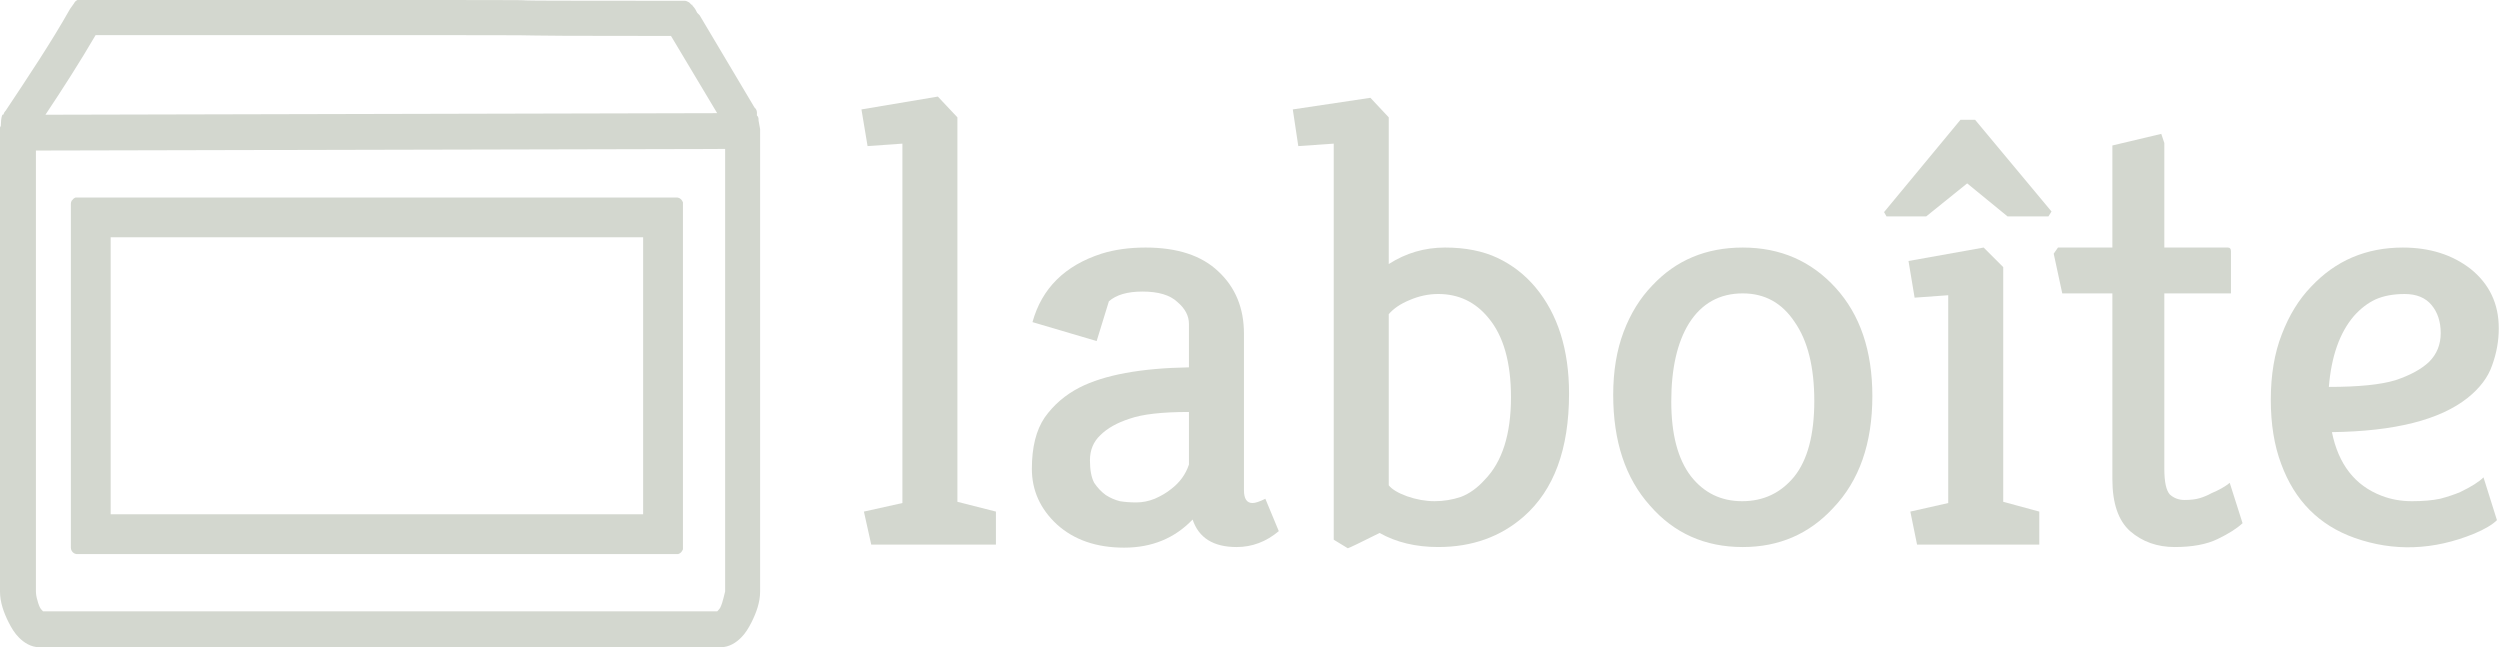
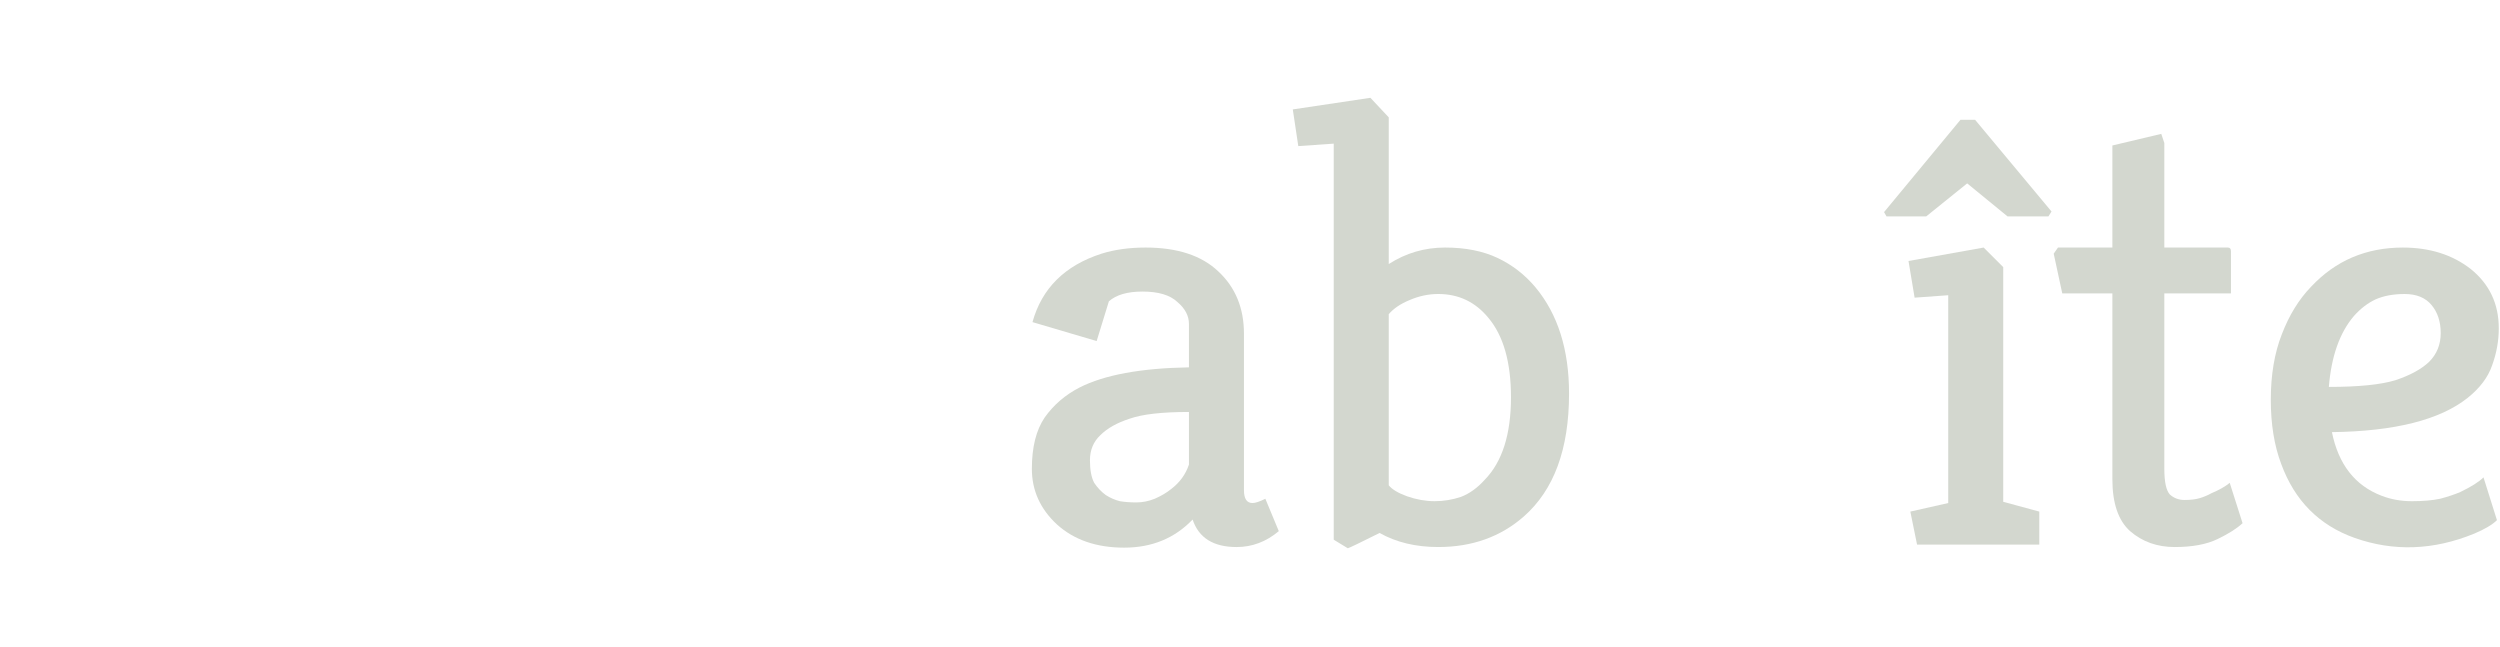
<svg xmlns="http://www.w3.org/2000/svg" xmlns:ns1="http://www.inkscape.org/namespaces/inkscape" xmlns:ns2="http://sodipodi.sourceforge.net/DTD/sodipodi-0.dtd" width="77.258" height="20" id="svg4010" version="1.1" ns1:version="0.48.4 r9939" ns2:docname="logo.svg">
  <defs id="defs4012" />
  <ns2:namedview id="base" pagecolor="#ffffff" bordercolor="#666666" borderopacity="1.0" ns1:pageopacity="0.0" ns1:pageshadow="2" ns1:zoom="7.919596" ns1:cx="16.971149" ns1:cy="-0.38679695" ns1:document-units="px" ns1:current-layer="layer1" showgrid="false" fit-margin-top="0" fit-margin-left="0" fit-margin-right="0" fit-margin-bottom="0" ns1:window-width="1391" ns1:window-height="876" ns1:window-x="49" ns1:window-y="24" ns1:window-maximized="1" />
  <g ns1:label="Calque 1" ns1:groupmode="layer" id="layer1" transform="translate(-365.207,-442.531)">
    <g style="font-size:40px;font-style:normal;font-variant:normal;font-weight:normal;font-stretch:normal;line-height:125%;letter-spacing:0px;word-spacing:0px;fill:#d3d7cf;fill-opacity:1;stroke:none;font-family:Ubuntu;-inkscape-font-specification:Ubuntu" id="text3783" transform="matrix(0.787,0,0,0.787,77.76,93.774)">
-       <path d="m 402.839,462.852 1.512,0.384 0,1.296 -4.896,0 -0.288,-1.296 1.512,-0.336 0,-14.112 -1.368,0.096 -0.24,-1.44 3,-0.504 0.768,0.816 0,15.096" style="font-size:24px;font-family:Kreon;-inkscape-font-specification:Kreon;fill:#d3d7cf" id="path4030" ns1:connector-curvature="0" />
      <path d="m 412.074,463.548 c -0.704,0.736 -1.6,1.104 -2.688,1.104 -1.088,0 -1.968,-0.304 -2.64,-0.912 -0.656,-0.608 -0.984,-1.336 -0.984,-2.184 -10e-6,-0.848 0.168,-1.52 0.504,-2.016 0.352,-0.496 0.808,-0.888 1.368,-1.176 0.976,-0.496 2.408,-0.76 4.296,-0.792 l 0,-1.704 c -10e-6,-0.32 -0.152,-0.608 -0.456,-0.864 -0.288,-0.272 -0.744,-0.408 -1.368,-0.408 -0.592,1e-5 -1.032,0.128 -1.32,0.384 l -0.48,1.56 -2.52,-0.744 c 0.368,-1.328 1.272,-2.224 2.712,-2.688 0.512,-0.16 1.088,-0.24 1.728,-0.24 1.248,1e-5 2.2,0.312 2.856,0.936 0.672,0.624 1.008,1.44 1.008,2.448 l 0,6.144 c -1e-5,0.336 0.112,0.504 0.336,0.504 0.112,0 0.28,-0.056 0.504,-0.168 l 0.528,1.272 c -0.496,0.416 -1.048,0.624 -1.656,0.624 -0.912,0 -1.488,-0.36 -1.728,-1.08 m -3.408,-0.96 c 0.176,0.112 0.36,0.192 0.552,0.24 0.192,0.032 0.408,0.048 0.648,0.048 0.24,0 0.48,-0.048 0.72,-0.144 0.256,-0.112 0.472,-0.24 0.648,-0.384 0.336,-0.256 0.568,-0.576 0.696,-0.96 l 0,-2.064 c -1.056,0 -1.832,0.088 -2.328,0.264 -0.496,0.16 -0.88,0.376 -1.152,0.648 -0.272,0.256 -0.408,0.584 -0.408,0.984 -1e-5,0.384 0.056,0.68 0.168,0.888 0.128,0.192 0.28,0.352 0.456,0.48" style="font-size:24px;font-family:Kreon;-inkscape-font-specification:Kreon;fill:#d3d7cf" id="path4032" ns1:connector-curvature="0" />
      <path d="m 419.416,464.076 c -0.768,0.384 -1.184,0.584 -1.248,0.6 l -0.552,-0.336 0,-15.552 -1.392,0.096 -0.216,-1.44 3.048,-0.456 0.72,0.768 0,5.76 c 0.672,-0.432 1.408,-0.648 2.208,-0.648 0.8,1e-5 1.488,0.136 2.064,0.408 0.576,0.272 1.072,0.656 1.488,1.152 0.88,1.056 1.32,2.448 1.32,4.176 -2e-5,2.176 -0.592,3.784 -1.776,4.824 -0.912,0.8 -2.032,1.2 -3.36,1.2 -0.88,0 -1.648,-0.184 -2.304,-0.552 m 2.304,-9.384 c -0.384,10e-6 -0.76,0.08 -1.128,0.24 -0.352,0.144 -0.624,0.328 -0.816,0.552 l 0,6.72 c 0.128,0.16 0.368,0.304 0.72,0.432 0.368,0.128 0.728,0.192 1.08,0.192 0.352,0 0.696,-0.056 1.032,-0.168 0.336,-0.128 0.648,-0.352 0.936,-0.672 0.688,-0.704 1.032,-1.784 1.032,-3.24 -10e-6,-1.376 -0.296,-2.416 -0.888,-3.12 -0.512,-0.624 -1.168,-0.936 -1.968,-0.936" style="font-size:24px;font-family:Kreon;-inkscape-font-specification:Kreon;fill:#d3d7cf" id="path4034" ns1:connector-curvature="0" />
-       <path d="m 430.87,458.916 c 0,1.28 0.256,2.256 0.768,2.928 0.512,0.656 1.184,0.984 2.016,0.984 0.832,0 1.512,-0.32 2.04,-0.96 0.528,-0.656 0.792,-1.648 0.792,-2.976 -10e-6,-1.328 -0.256,-2.36 -0.768,-3.096 -0.496,-0.752 -1.176,-1.128 -2.04,-1.128 -0.912,10e-6 -1.616,0.392 -2.112,1.176 -0.464,0.752 -0.696,1.776 -0.696,3.072 m -2.28,-0.264 c 0,-0.928 0.136,-1.752 0.408,-2.472 0.272,-0.72 0.648,-1.328 1.128,-1.824 0.928,-0.992 2.112,-1.488 3.552,-1.488 1.472,1e-5 2.688,0.528 3.648,1.584 0.96,1.056 1.44,2.472 1.44,4.248 -10e-6,1.856 -0.512,3.32 -1.536,4.392 -0.944,1.024 -2.128,1.536 -3.552,1.536 -1.488,0 -2.704,-0.544 -3.648,-1.632 -0.96,-1.072 -1.44,-2.52 -1.44,-4.344" style="font-size:24px;font-family:Kreon;-inkscape-font-specification:Kreon;fill:#d3d7cf" id="path4036" ns1:connector-curvature="0" />
      <path d="m 442.225,447.852 0.576,0 3,3.6 -0.12,0.192 -1.608,0 -1.584,-1.296 -1.608,1.296 -1.56,0 -0.096,-0.168 3,-3.624 m 1.68,15 1.416,0.384 0,1.296 -4.8,0 -0.264,-1.296 1.488,-0.336 0,-8.16 -1.32,0.096 -0.24,-1.44 2.952,-0.528 0.768,0.768 0,9.216" style="font-size:24px;font-family:Kreon;-inkscape-font-specification:Kreon;fill:#d3d7cf" id="path4038" ns1:connector-curvature="0" />
      <path d="m 452.799,462.108 c 0.032,0.112 0.2,0.64 0.504,1.584 -0.224,0.208 -0.552,0.416 -0.984,0.624 -0.432,0.208 -0.992,0.312 -1.68,0.312 -0.688,0 -1.272,-0.208 -1.752,-0.624 -0.464,-0.416 -0.696,-1.096 -0.696,-2.04 l 0,-7.296 -1.968,0 -0.336,-1.56 0.168,-0.24 2.136,0 0,-4.008 1.92,-0.456 0.12,0.36 0,4.104 2.496,0 c 0.08,1e-5 0.12,0.048 0.12,0.144 l 0,1.656 -2.616,0 0,6.888 c -10e-6,0.512 0.072,0.848 0.216,1.008 0.16,0.144 0.352,0.216 0.576,0.216 0.24,0 0.44,-0.024 0.6,-0.072 0.16,-0.048 0.312,-0.112 0.456,-0.192 0.304,-0.128 0.544,-0.264 0.72,-0.408" style="font-size:24px;font-family:Kreon;-inkscape-font-specification:Kreon;fill:#d3d7cf" id="path4040" ns1:connector-curvature="0" />
      <path d="m 463.364,456.036 c -1e-5,0.496 -0.088,0.984 -0.264,1.464 -0.16,0.464 -0.48,0.888 -0.96,1.272 -1.088,0.864 -2.864,1.312 -5.328,1.344 0.256,1.264 0.904,2.096 1.944,2.496 0.368,0.144 0.768,0.216 1.2,0.216 0.432,0 0.8,-0.032 1.104,-0.096 0.304,-0.08 0.568,-0.168 0.792,-0.264 0.432,-0.208 0.736,-0.4 0.912,-0.576 l 0.528,1.68 c -0.176,0.176 -0.472,0.352 -0.888,0.528 -1.6,0.656 -3.168,0.712 -4.704,0.168 -1.392,-0.496 -2.352,-1.464 -2.88,-2.904 -0.272,-0.72 -0.408,-1.56 -0.408,-2.52 0,-0.976 0.144,-1.832 0.432,-2.568 0.288,-0.752 0.672,-1.376 1.152,-1.872 0.96,-1.024 2.16,-1.536 3.6,-1.536 1.056,1e-5 1.944,0.28 2.664,0.84 0.736,0.592 1.104,1.368 1.104,2.328 m -2.28,0.192 c -10e-6,-0.448 -0.12,-0.816 -0.36,-1.104 -0.24,-0.288 -0.592,-0.432 -1.056,-0.432 -0.448,10e-6 -0.832,0.072 -1.152,0.216 -0.304,0.144 -0.584,0.36 -0.84,0.648 -0.56,0.656 -0.888,1.584 -0.984,2.784 1.168,0 2.04,-0.088 2.616,-0.264 0.576,-0.192 1.016,-0.432 1.32,-0.72 0.304,-0.304 0.456,-0.68 0.456,-1.128" style="font-size:24px;font-family:Kreon;-inkscape-font-specification:Kreon;fill:#d3d7cf" id="path4042" ns1:connector-curvature="0" />
    </g>
-     <path style="font-size:medium;font-style:normal;font-variant:normal;font-weight:normal;font-stretch:normal;text-indent:0;text-align:start;text-decoration:none;line-height:normal;letter-spacing:normal;word-spacing:normal;text-transform:none;direction:ltr;block-progression:tb;writing-mode:lr-tb;text-anchor:start;baseline-shift:baseline;color:#000000;fill:#d3d7cf;fill-opacity:1;fill-rule:nonzero;stroke:none;stroke-width:0.5;marker:none;visibility:visible;display:inline;overflow:visible;enable-background:new;font-family:Sans;-inkscape-font-specification:Sans" d="m 367.594,442.535 c -0.043,0.019 -0.079,0.055 -0.098,0.098 l -0.123,0.172 c -0.591,1.047 -1.284,2.082 -1.992,3.148 l -0.025,0.025 c -5.1e-4,0.008 -5.1e-4,0.016 0,0.025 -0.008,-5.1e-4 -0.016,-5.1e-4 -0.025,0 -5.1e-4,0.008 -5.1e-4,0.016 0,0.025 l -0.025,0.049 c -0.008,-5.1e-4 -0.016,-5.1e-4 -0.025,0 -0.049,0.114 -0.041,0.241 -0.049,0.344 -0.002,0.016 -0.024,0.034 -0.025,0.049 -3.5e-4,0.007 2.6e-4,0.018 0,0.025 -0.002,0.006 6.8e-4,0.022 0,0.025 -1.8e-4,0.006 0,0.019 0,0.025 -6e-5,0.008 -5.7e-4,0.013 0,0.025 l 0,0.025 c 7.9e-4,0.008 -5e-5,0.024 0,0.025 2e-5,10e-5 -2e-5,0.025 0,0.025 3.6e-4,0.016 -0.002,0.033 0,0.049 7.9e-4,0.008 -0.002,0.017 0,0.025 l 0,14.094 c 0,0.325 0.114,0.649 0.271,0.959 0.082,0.162 0.183,0.333 0.32,0.467 0.137,0.135 0.349,0.295 0.639,0.295 l 21.03,0 c 0.29,0 0.502,-0.16 0.639,-0.295 0.137,-0.135 0.238,-0.306 0.32,-0.467 0.157,-0.31 0.271,-0.634 0.271,-0.959 l 0,-14.217 0,-0.025 0,-0.025 c 5.1e-4,-0.008 5.1e-4,-0.016 0,-0.025 l -0.049,-0.271 0,-0.025 0,-0.025 c -0.003,-0.026 -0.012,-0.051 -0.025,-0.074 l -0.025,-0.025 c 3.8e-4,-0.007 9e-5,-0.016 0,-0.025 5.1e-4,-0.008 5.1e-4,-0.016 0,-0.025 -0.002,-0.018 0.006,-0.032 0,-0.049 -0.002,-0.045 -0.019,-0.089 -0.049,-0.123 l -0.025,-0.025 -1.697,-2.853 c -0.008,-0.009 -0.016,-0.017 -0.025,-0.025 -0.008,-0.009 -0.016,-0.017 -0.025,-0.025 -0.004,-0.01 -0.02,-0.015 -0.025,-0.025 -0.037,-0.076 -0.073,-0.151 -0.148,-0.221 l 0,-0.025 -0.025,0 -0.074,-0.074 c -0.015,-0.01 -0.032,-0.019 -0.049,-0.025 -0.023,-0.013 -0.048,-0.021 -0.074,-0.025 l -0.148,0 c -8.206,0 -2.174,-0.025 -7.108,-0.025 l -11.265,0 -0.148,0 -0.049,0 c -0.024,-0.005 -0.05,-0.005 -0.074,0 z m 0.566,1.082 10.97,0 c 4.727,0 0.021,0.023 6.813,0.025 l 1.427,2.386 -20.759,0.049 c 0.535,-0.802 1.064,-1.628 1.55,-2.46 z m 19.456,3.517 0,13.675 c 0,0.003 -0.026,0.1 -0.049,0.197 -0.023,0.096 -0.06,0.218 -0.098,0.295 -0.029,0.057 -0.072,0.091 -0.098,0.123 l -20.833,0 c -0.026,-0.032 -0.07,-0.066 -0.098,-0.123 -0.039,-0.077 -0.075,-0.199 -0.098,-0.295 -0.023,-0.096 -0.025,-0.193 -0.025,-0.197 l 0,-13.626 z m -20.071,1.5 c -0.04,0.013 -0.074,0.04 -0.098,0.074 -0.009,0.007 -0.017,0.016 -0.025,0.025 -0.017,0.03 -0.025,0.064 -0.025,0.098 l 0,0.418 0,9.789 0,0.418 c -6.2e-4,0.069 0.038,0.138 0.098,0.172 0.023,0.013 0.048,0.021 0.074,0.025 0.008,5.1e-4 0.016,5.1e-4 0.025,0 l 0.418,0 17.685,0 0.418,0 c 0.016,0.002 0.033,0.002 0.049,0 0.052,-0.014 0.098,-0.051 0.123,-0.098 0.011,-0.015 0.019,-0.032 0.025,-0.049 0.002,-0.016 0.002,-0.033 0,-0.049 l 0,-0.418 0,-9.789 0,-0.418 c 0.002,-0.016 0.002,-0.033 0,-0.049 -0.006,-0.018 -0.014,-0.034 -0.025,-0.049 -0.017,-0.031 -0.043,-0.056 -0.074,-0.074 -0.023,-0.013 -0.048,-0.021 -0.074,-0.025 -0.008,-5.1e-4 -0.016,-5.1e-4 -0.025,0 l -0.418,0 -17.685,0 -0.418,0 c -0.016,-0.002 -0.033,-0.002 -0.049,0 z m 1.082,1.23 16.455,0 0,8.559 -16.455,0 z" id="path3678" ns1:connector-curvature="0" ns2:nodetypes="cccccccccccccccccccccscsssscsccccccccccccccccccccccccssccccccscccccssscccssccccccccccccccccccccccccccccccccccccc" />
  </g>
</svg>